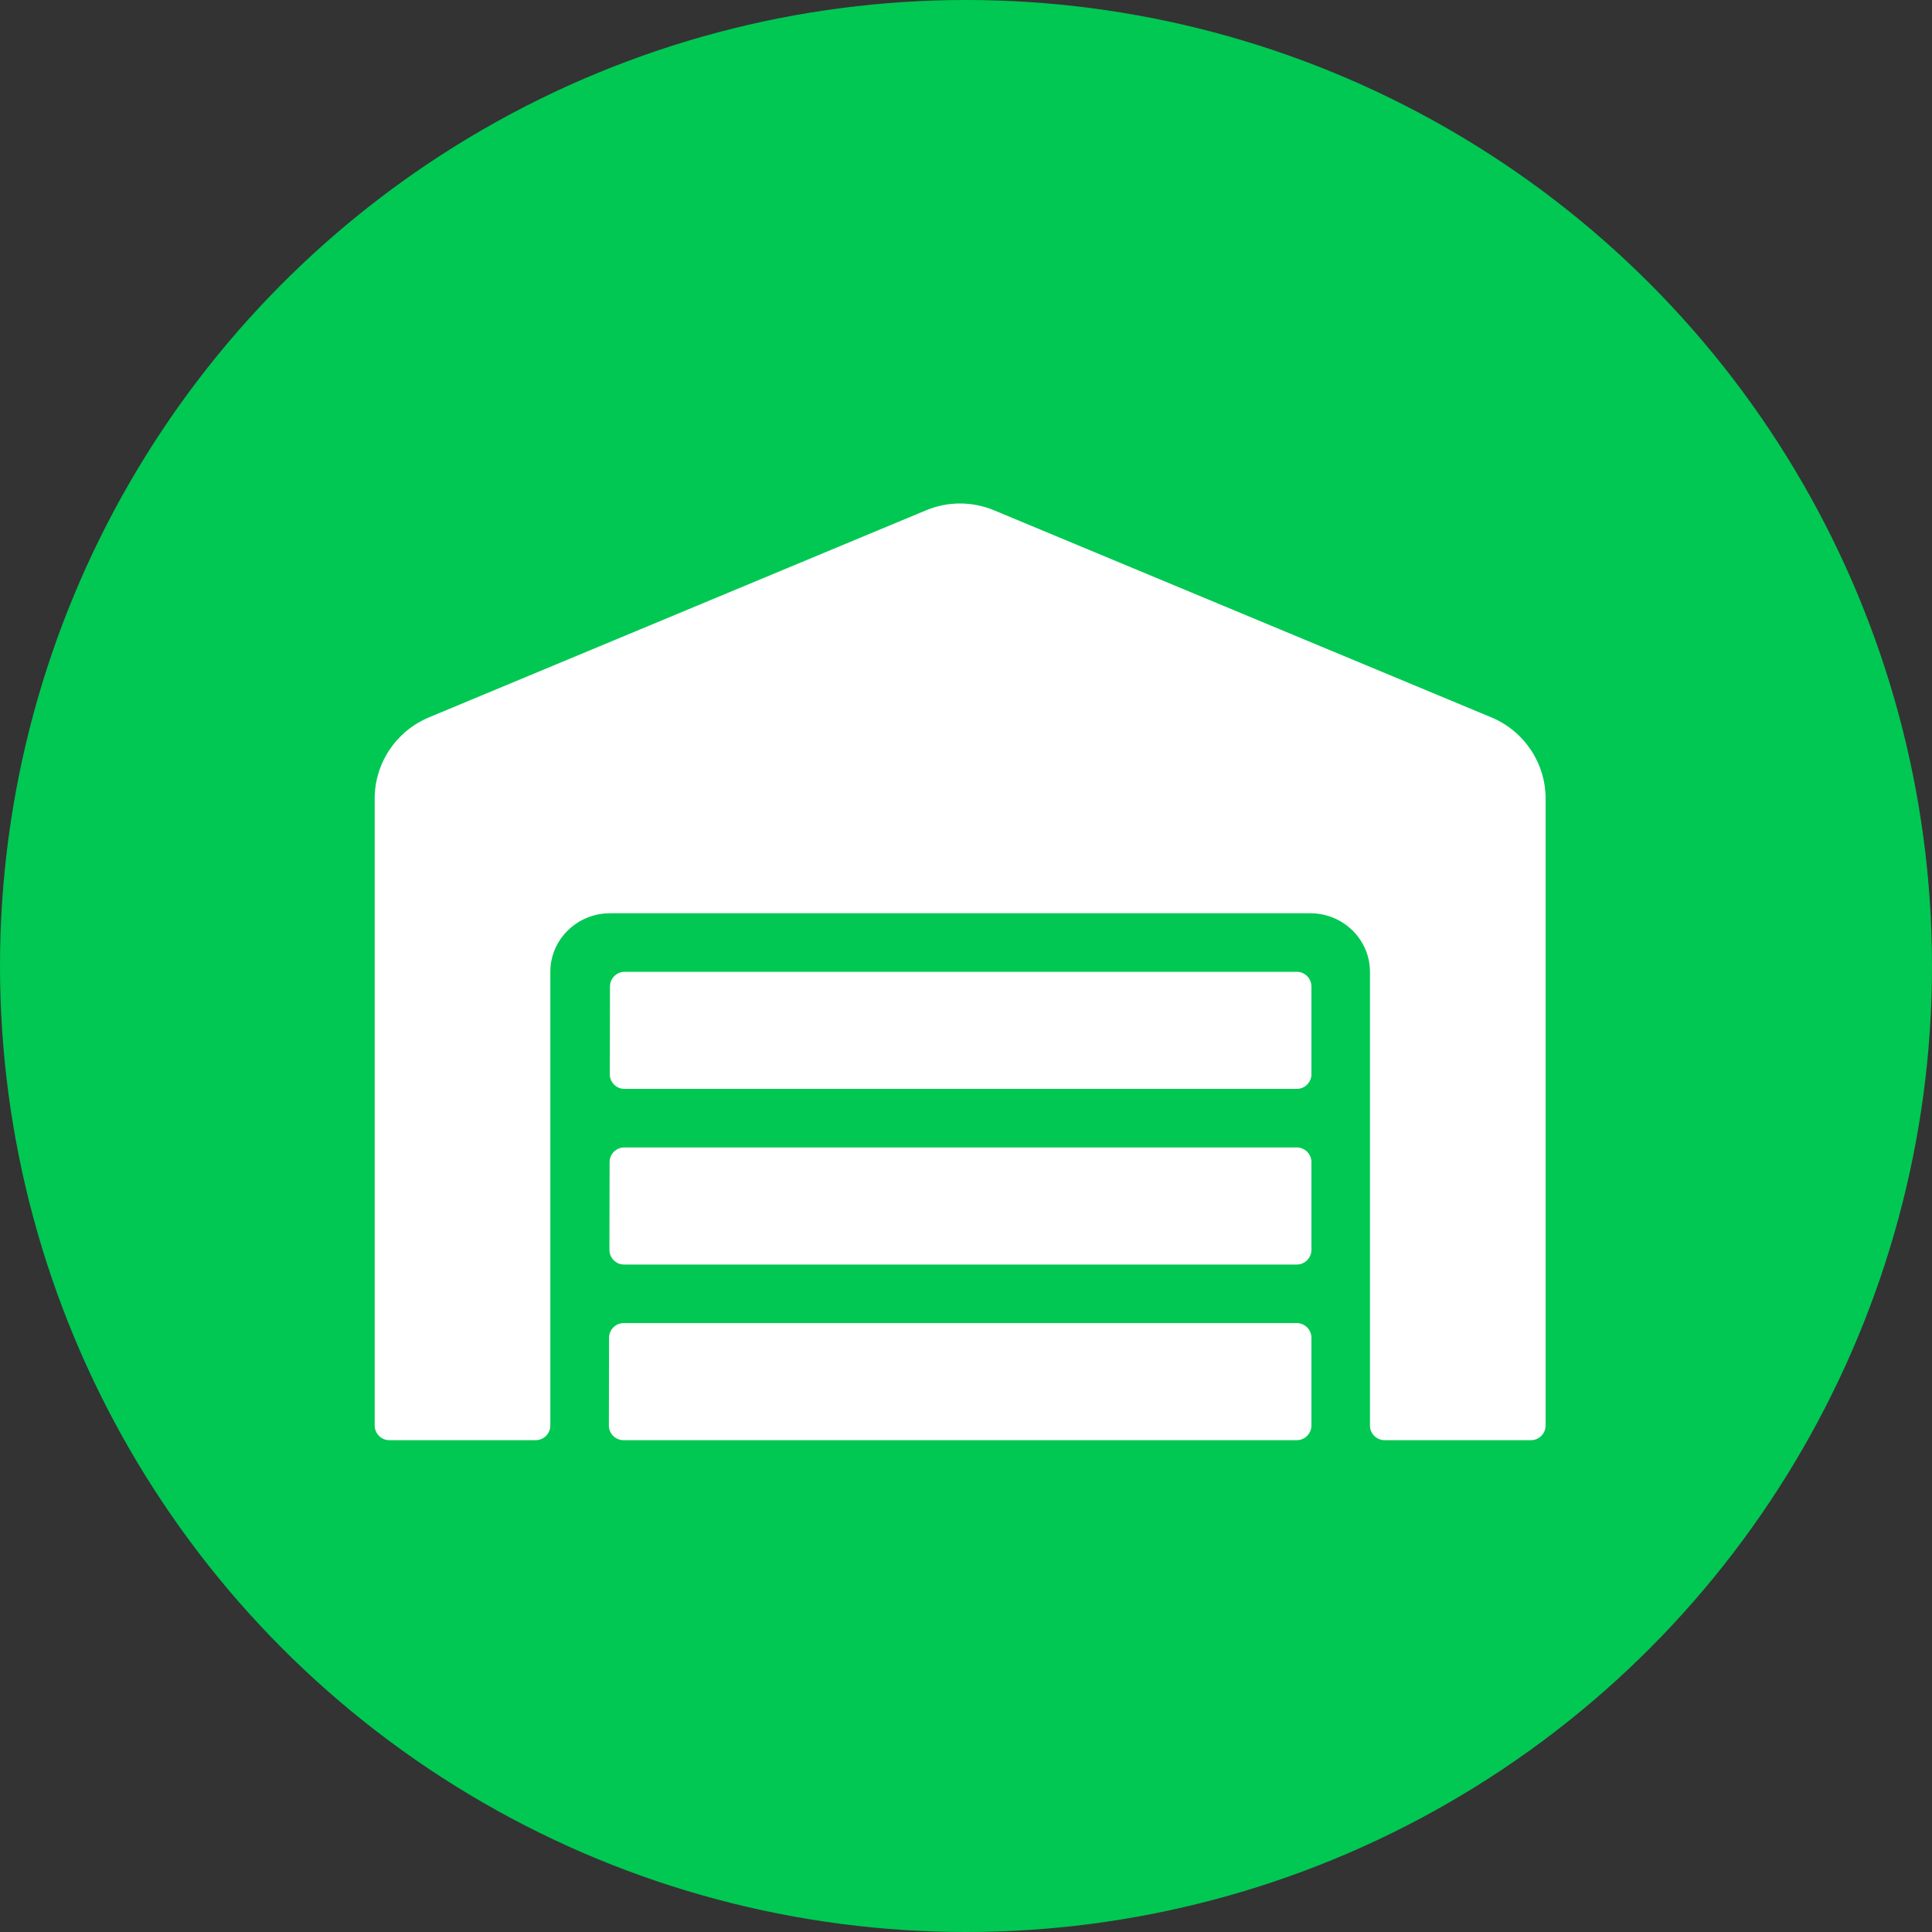
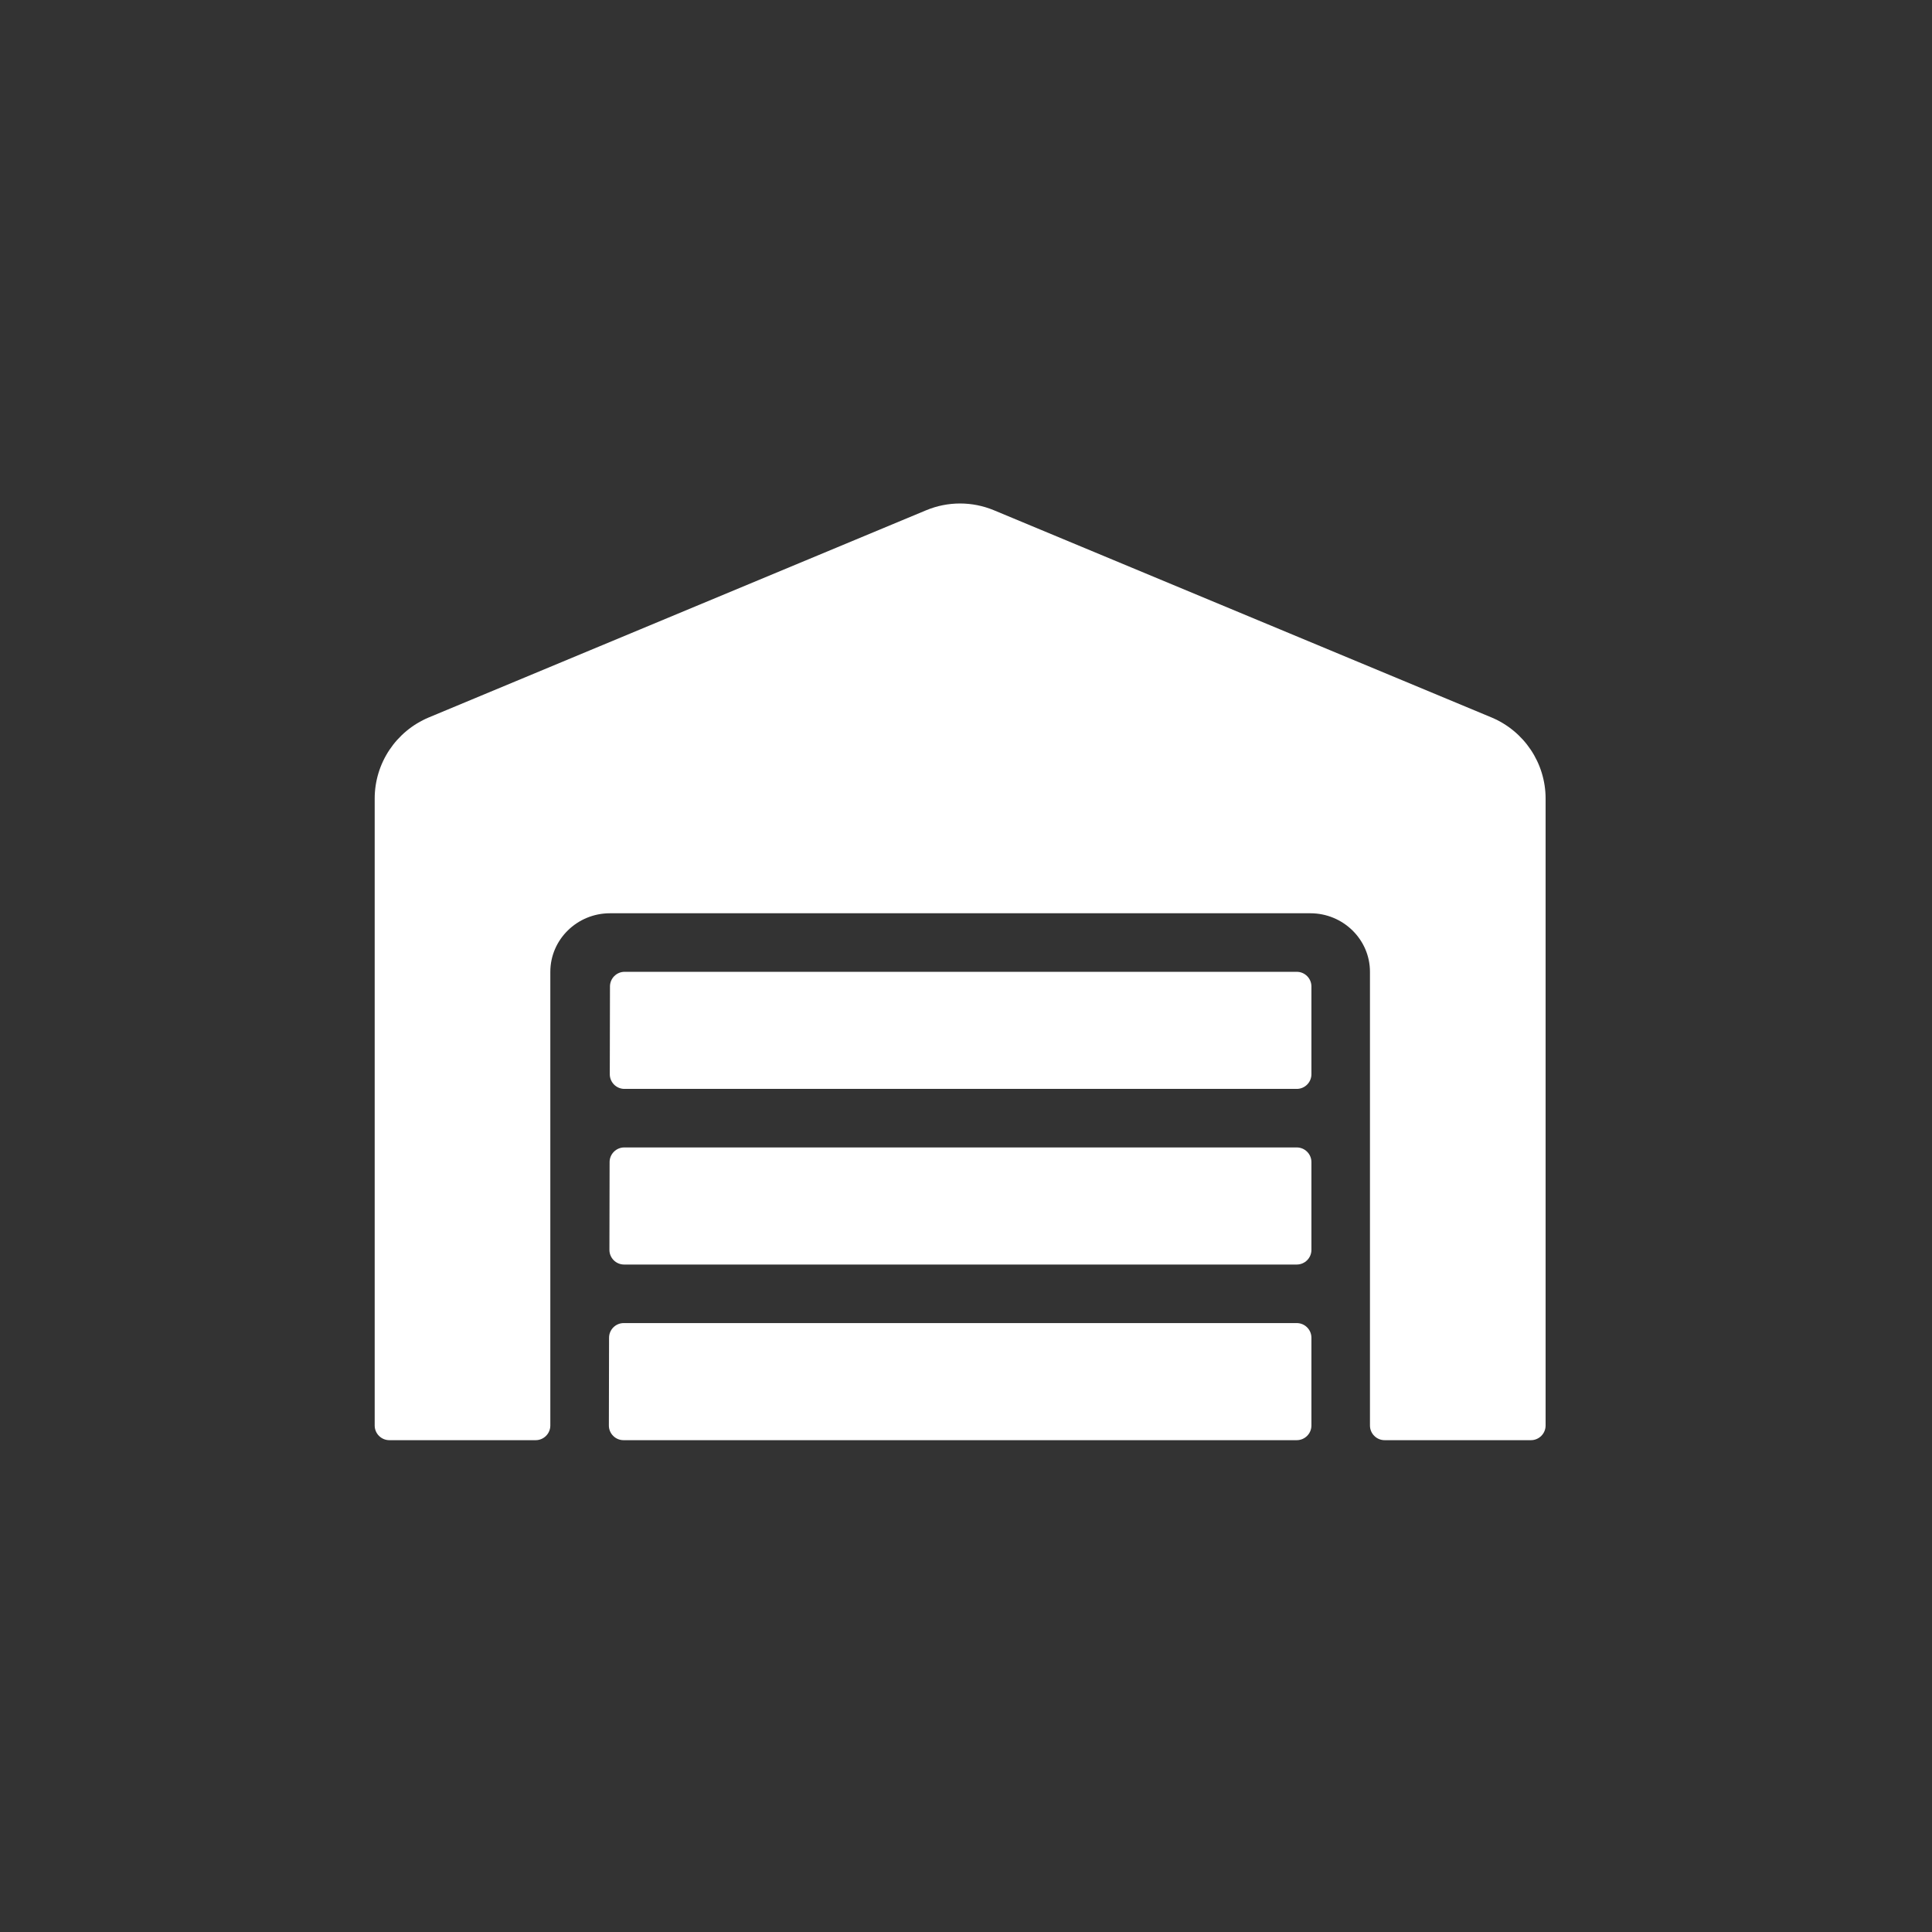
<svg xmlns="http://www.w3.org/2000/svg" width="165" height="165" viewBox="0 0 165 165" fill="none">
  <rect x="0" y="0" width="165" height="165" fill="#333333" stroke="none" />
-   <circle cx="82.5" cy="82.5" r="82.5" fill="#00C853" />
  <path d="M110.75 97.996H53.312C52.625 97.996 52.062 98.559 52.062 99.246L52.047 106.746C52.047 107.434 52.609 107.996 53.297 107.996H110.75C111.438 107.996 112 107.434 112 106.746V99.246C112 98.559 111.438 97.996 110.75 97.996ZM110.75 112.996H53.266C52.578 112.996 52.016 113.559 52.016 114.246L52 121.746C52 122.434 52.562 122.996 53.25 122.996H110.75C111.438 122.996 112 122.434 112 121.746V114.246C112 113.559 111.438 112.996 110.75 112.996ZM110.75 82.996H53.344C52.656 82.996 52.094 83.559 52.094 84.246L52.078 91.746C52.078 92.434 52.641 92.996 53.328 92.996H110.75C111.438 92.996 112 92.434 112 91.746V84.246C112 83.559 111.438 82.996 110.75 82.996ZM127.391 61.277L84.875 43.574C83.961 43.195 82.981 43 81.992 43C81.003 43 80.023 43.195 79.109 43.574L36.609 61.277C33.828 62.449 32 65.168 32 68.199V121.746C32 122.434 32.562 122.996 33.25 122.996H45.75C46.438 122.996 47 122.434 47 121.746V82.996C47 80.246 49.281 77.996 52.094 77.996H111.906C114.719 77.996 117 80.246 117 82.996V121.746C117 122.434 117.562 122.996 118.25 122.996H130.75C131.438 122.996 132 122.434 132 121.746V68.199C132 65.168 130.172 62.449 127.391 61.277Z" fill="white" />
</svg>